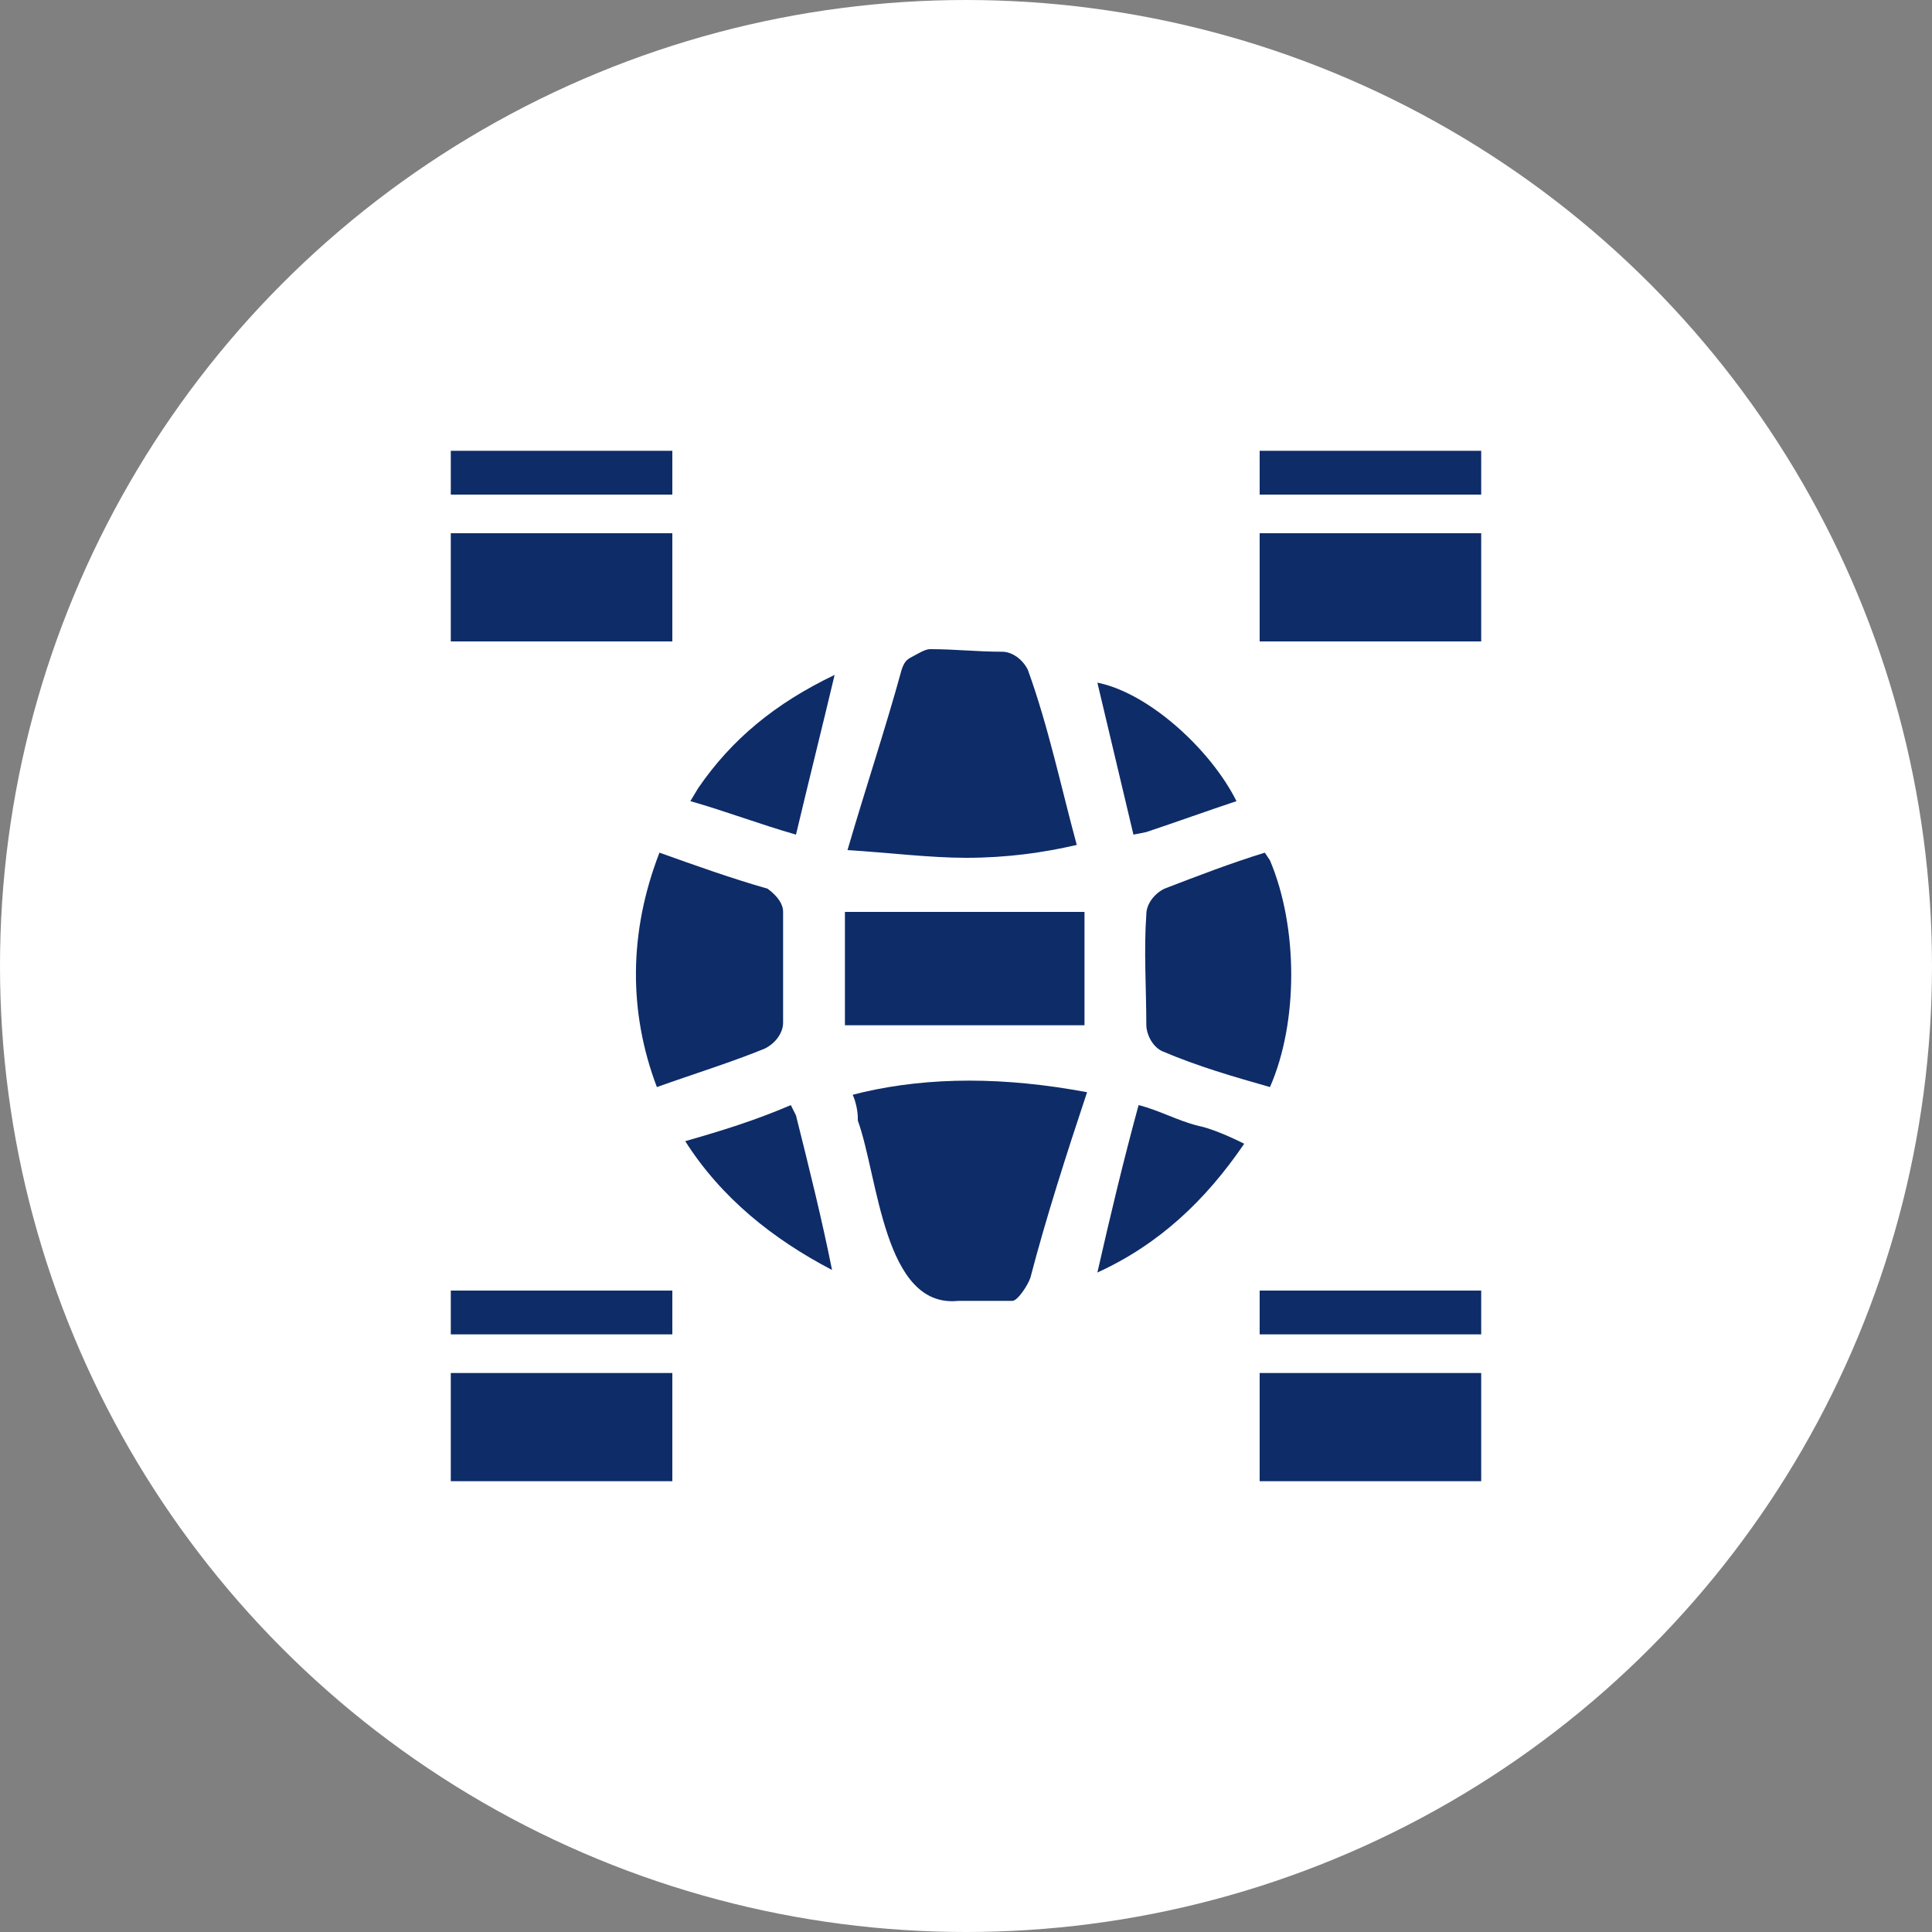
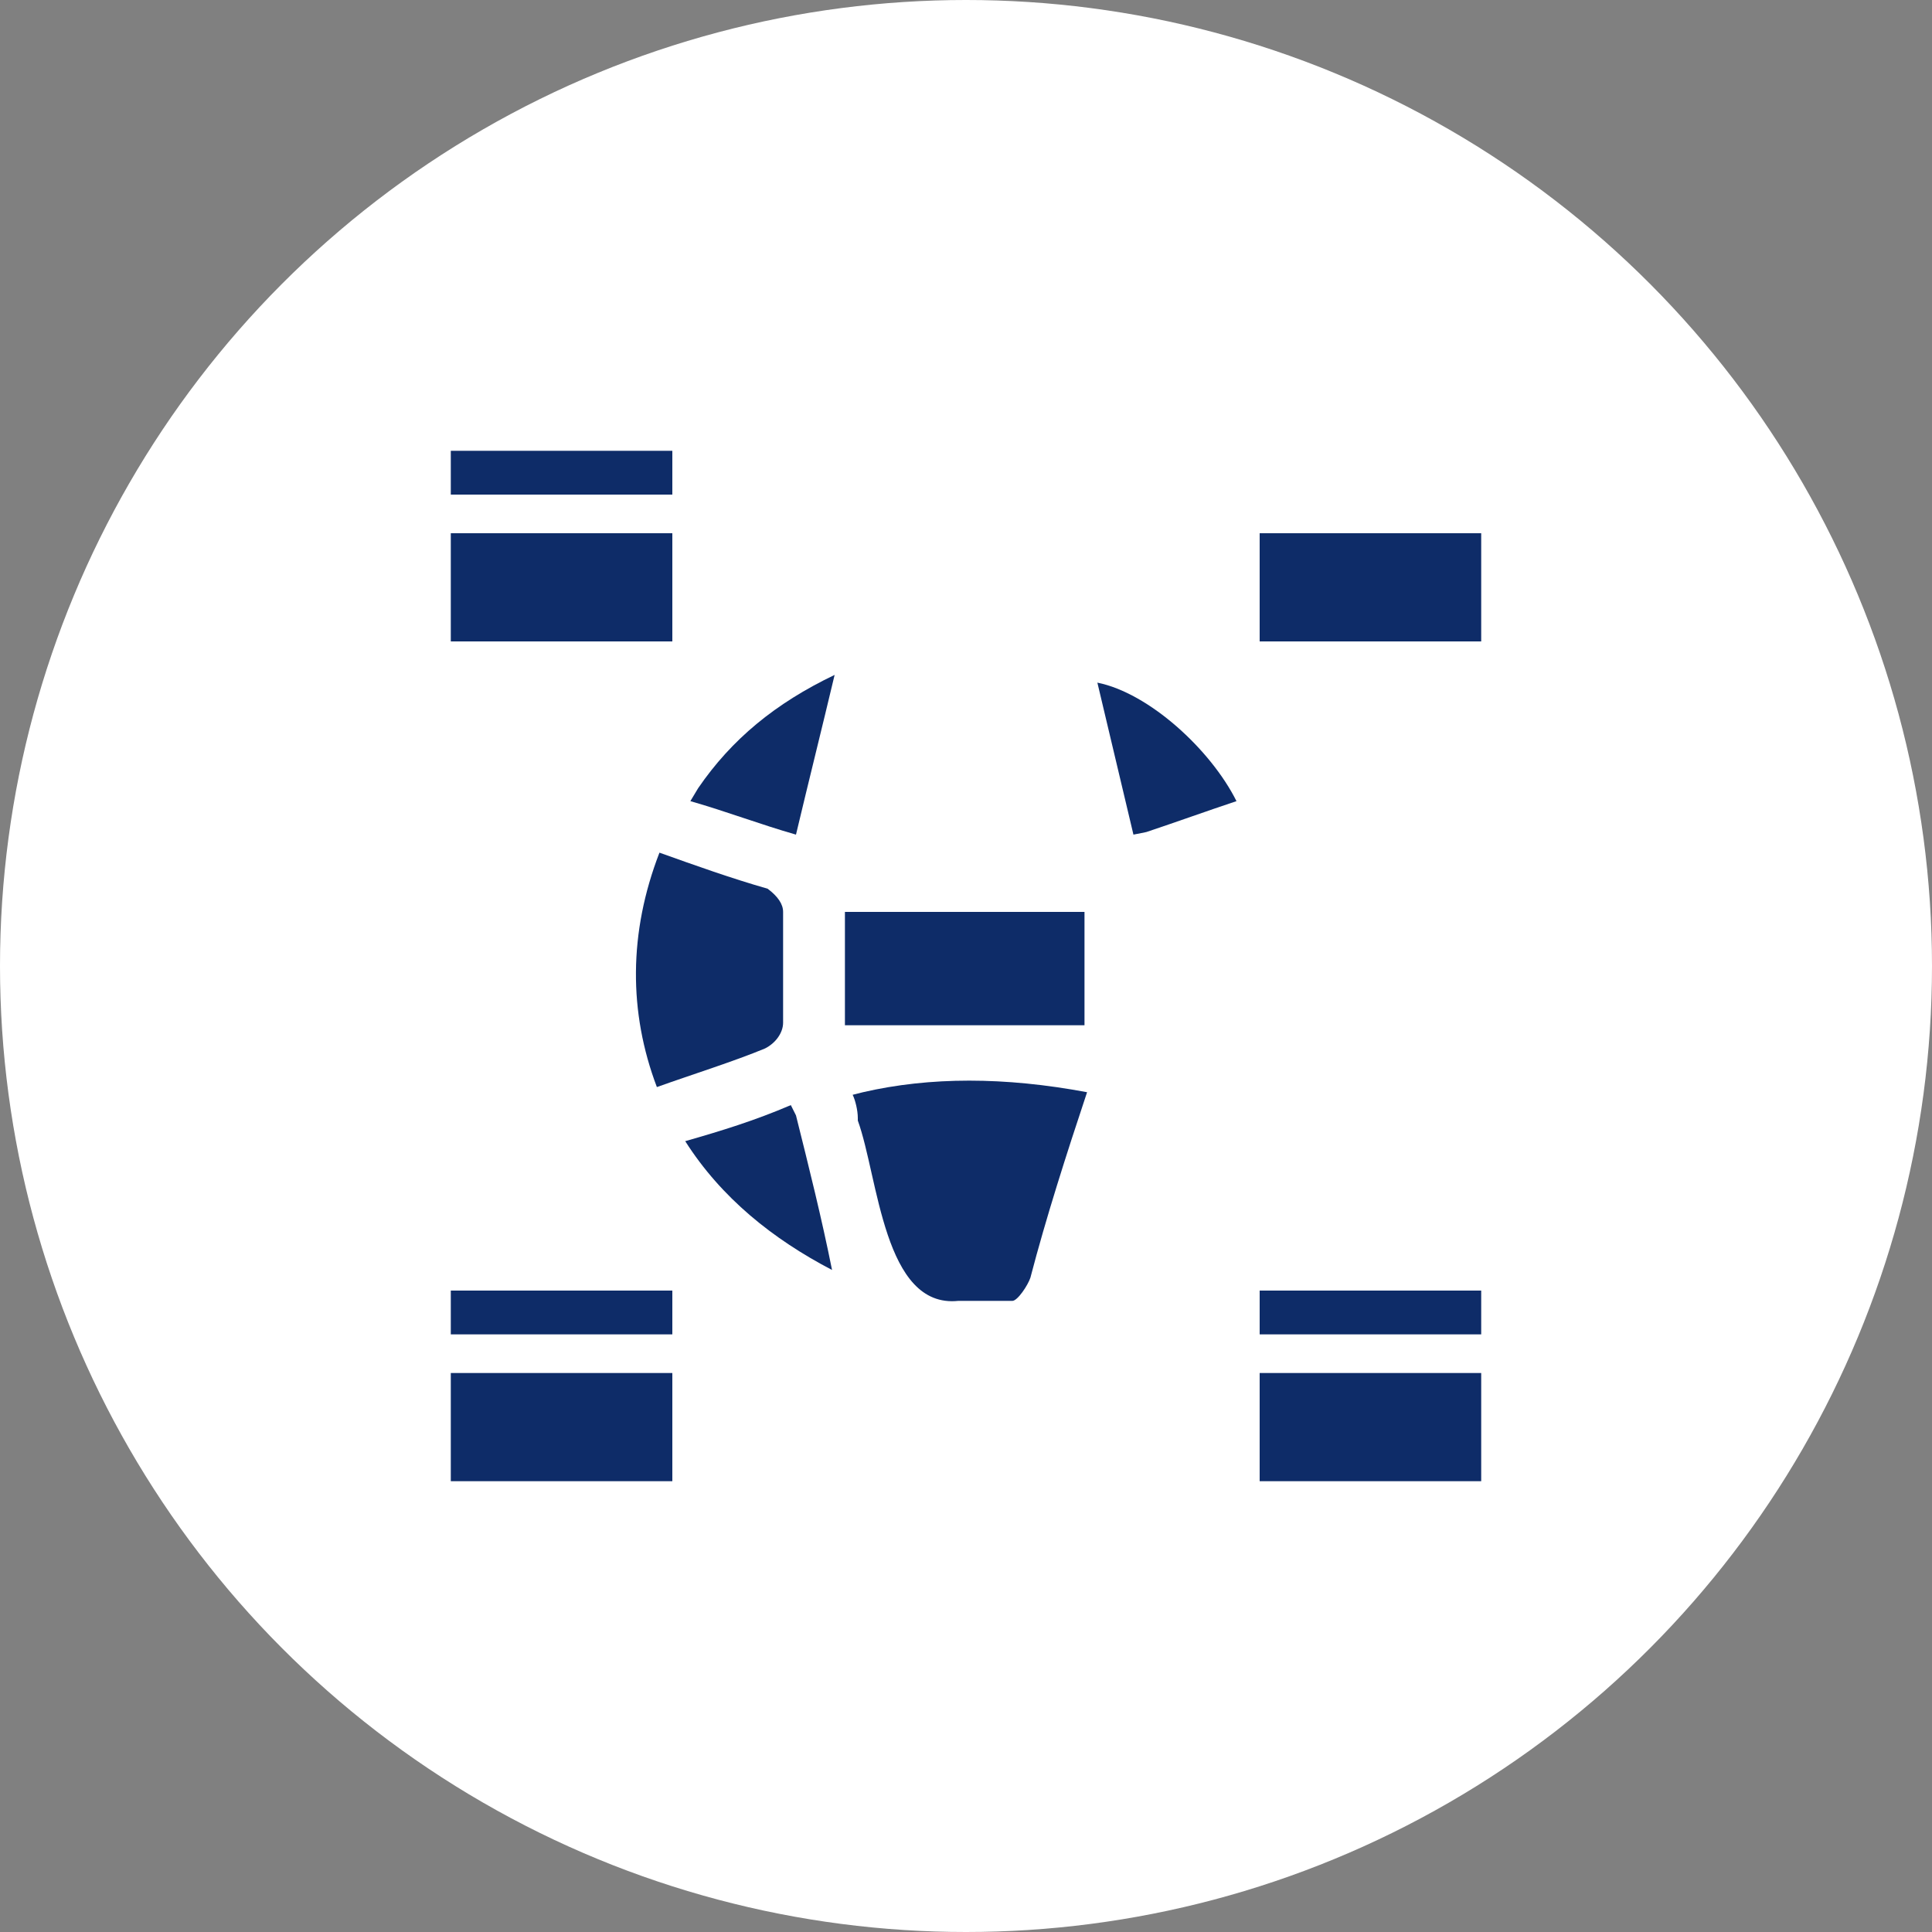
<svg xmlns="http://www.w3.org/2000/svg" version="1.1" id="Calque_1" x="0px" y="0px" viewBox="0 0 75 75" style="enable-background:new 0 0 75 75;" xml:space="preserve">
  <rect x="0" y="0" width="75" height="75" fill="#808080" stroke="none" />
  <style type="text/css">
	.st0{fill:#FFFFFF;}
	.st1{fill:#0E2C68;}
</style>
  <circle class="st0" cx="37.5" cy="37.5" r="37.5" />
  <g>
    <path class="st1" d="M48.9,24.9c0.2,0,0.4,0,0.6,0c2.4,0,4.9,0,7.3,0c0.2,0,0.5,0,0.7,0c0-1.4,0-2.7,0-4.2c-2.9,0-5.8,0-8.6,0   C48.9,22.2,48.9,23.6,48.9,24.9z" />
-     <path class="st1" d="M48.9,17.5c0,0.6,0,1.1,0,1.7c0.2,0,0.4,0,0.6,0c2.4,0,4.9,0,7.3,0c0.2,0,0.5,0,0.7,0c0-0.6,0-1.1,0-1.7   C54.6,17.5,51.8,17.5,48.9,17.5z" />
  </g>
  <g>
    <path class="st1" d="M17.5,24.9c0.2,0,0.4,0,0.6,0c2.4,0,4.9,0,7.3,0c0.2,0,0.5,0,0.7,0c0-1.4,0-2.7,0-4.2c-2.9,0-5.8,0-8.6,0   C17.5,22.2,17.5,23.6,17.5,24.9z" />
    <path class="st1" d="M17.5,17.5c0,0.6,0,1.1,0,1.7c0.2,0,0.4,0,0.6,0c2.4,0,4.9,0,7.3,0c0.2,0,0.5,0,0.7,0c0-0.6,0-1.1,0-1.7   C23.2,17.5,20.4,17.5,17.5,17.5z" />
  </g>
  <g>
    <path class="st1" d="M17.5,57.5c0.2,0,0.4,0,0.6,0c2.4,0,4.9,0,7.3,0c0.2,0,0.5,0,0.7,0c0-1.4,0-2.7,0-4.2c-2.9,0-5.8,0-8.6,0   C17.5,54.8,17.5,56.1,17.5,57.5z" />
    <path class="st1" d="M17.5,50.1c0,0.6,0,1.1,0,1.7c0.2,0,0.4,0,0.6,0c2.4,0,4.9,0,7.3,0c0.2,0,0.5,0,0.7,0c0-0.6,0-1.1,0-1.7   C23.2,50.1,20.4,50.1,17.5,50.1z" />
  </g>
  <g>
    <path class="st1" d="M48.9,57.5c0.2,0,0.4,0,0.6,0c2.4,0,4.9,0,7.3,0c0.2,0,0.5,0,0.7,0c0-1.4,0-2.7,0-4.2c-2.9,0-5.8,0-8.6,0   C48.9,54.8,48.9,56.1,48.9,57.5z" />
    <path class="st1" d="M48.9,50.1c0,0.6,0,1.1,0,1.7c0.2,0,0.4,0,0.6,0c2.4,0,4.9,0,7.3,0c0.2,0,0.5,0,0.7,0c0-0.6,0-1.1,0-1.7   C54.6,50.1,51.8,50.1,48.9,50.1z" />
  </g>
  <g>
    <path class="st1" d="M33.5,42.4l-0.4,0.1c0.1,0.2,0.2,0.6,0.2,0.9v0.1c0.8,2.2,1,7.3,3.9,7c0.4,0,2.1,0,2.1,0   c0.2,0,0.6-0.6,0.7-0.9c0.6-2.3,1.4-4.8,2.2-7.2C39,41.8,36.1,41.8,33.5,42.4z" />
-     <path class="st1" d="M37.5,33.3c1.6,0,3-0.2,4.3-0.5c-0.6-2.2-1.1-4.6-1.9-6.8c-0.2-0.4-0.6-0.7-1-0.7c-1,0-1.8-0.1-2.8-0.1   c-0.2,0-0.5,0.2-0.7,0.3c-0.2,0.1-0.3,0.2-0.4,0.5c-0.6,2.2-1.4,4.6-2.1,7C34.5,33.1,36.1,33.3,37.5,33.3z" />
    <path class="st1" d="M29.7,40.7c0.4-0.2,0.7-0.6,0.7-1v-4.3c0-0.3-0.2-0.6-0.6-0.9c-1.4-0.4-2.8-0.9-4.2-1.4   c-1.2,3.1-1.2,6.2-0.1,9.1C26.9,41.7,28.5,41.2,29.7,40.7z" />
-     <path class="st1" d="M49.3,33.4l-0.2-0.3c-1.3,0.4-2.6,0.9-3.9,1.4c-0.4,0.2-0.7,0.6-0.7,1c-0.1,1.4,0,2.9,0,4.3   c0,0.3,0.2,0.8,0.6,1c1.4,0.6,2.8,1,4.2,1.4C50.4,39.7,50.4,36,49.3,33.4z" />
    <rect x="32.8" y="35.4" class="st1" width="9.3" height="4.4" />
-     <path class="st1" d="M46.5,43.7c-0.8-0.2-1.5-0.6-2.3-0.8c-0.6,2.2-1.1,4.3-1.6,6.5c2.4-1.1,4.2-2.8,5.7-5   C47.7,44.1,47,43.8,46.5,43.7z" />
    <path class="st1" d="M30.9,43.3l-0.2-0.4c-1.4,0.6-2.7,1-4.1,1.4c1.4,2.2,3.4,3.8,5.7,5C31.9,47.3,31.4,45.3,30.9,43.3z" />
    <path class="st1" d="M27.1,30.6l-0.3,0.5c1.4,0.4,2.7,0.9,4.1,1.3c0.5-2.1,1-4.1,1.5-6.2C30.1,27.3,28.4,28.7,27.1,30.6z" />
    <path class="st1" d="M44.5,32.3c1.2-0.4,2.3-0.8,3.5-1.2c-1-2-3.4-4.2-5.4-4.6l1.4,5.9L44.5,32.3z" />
  </g>
</svg>